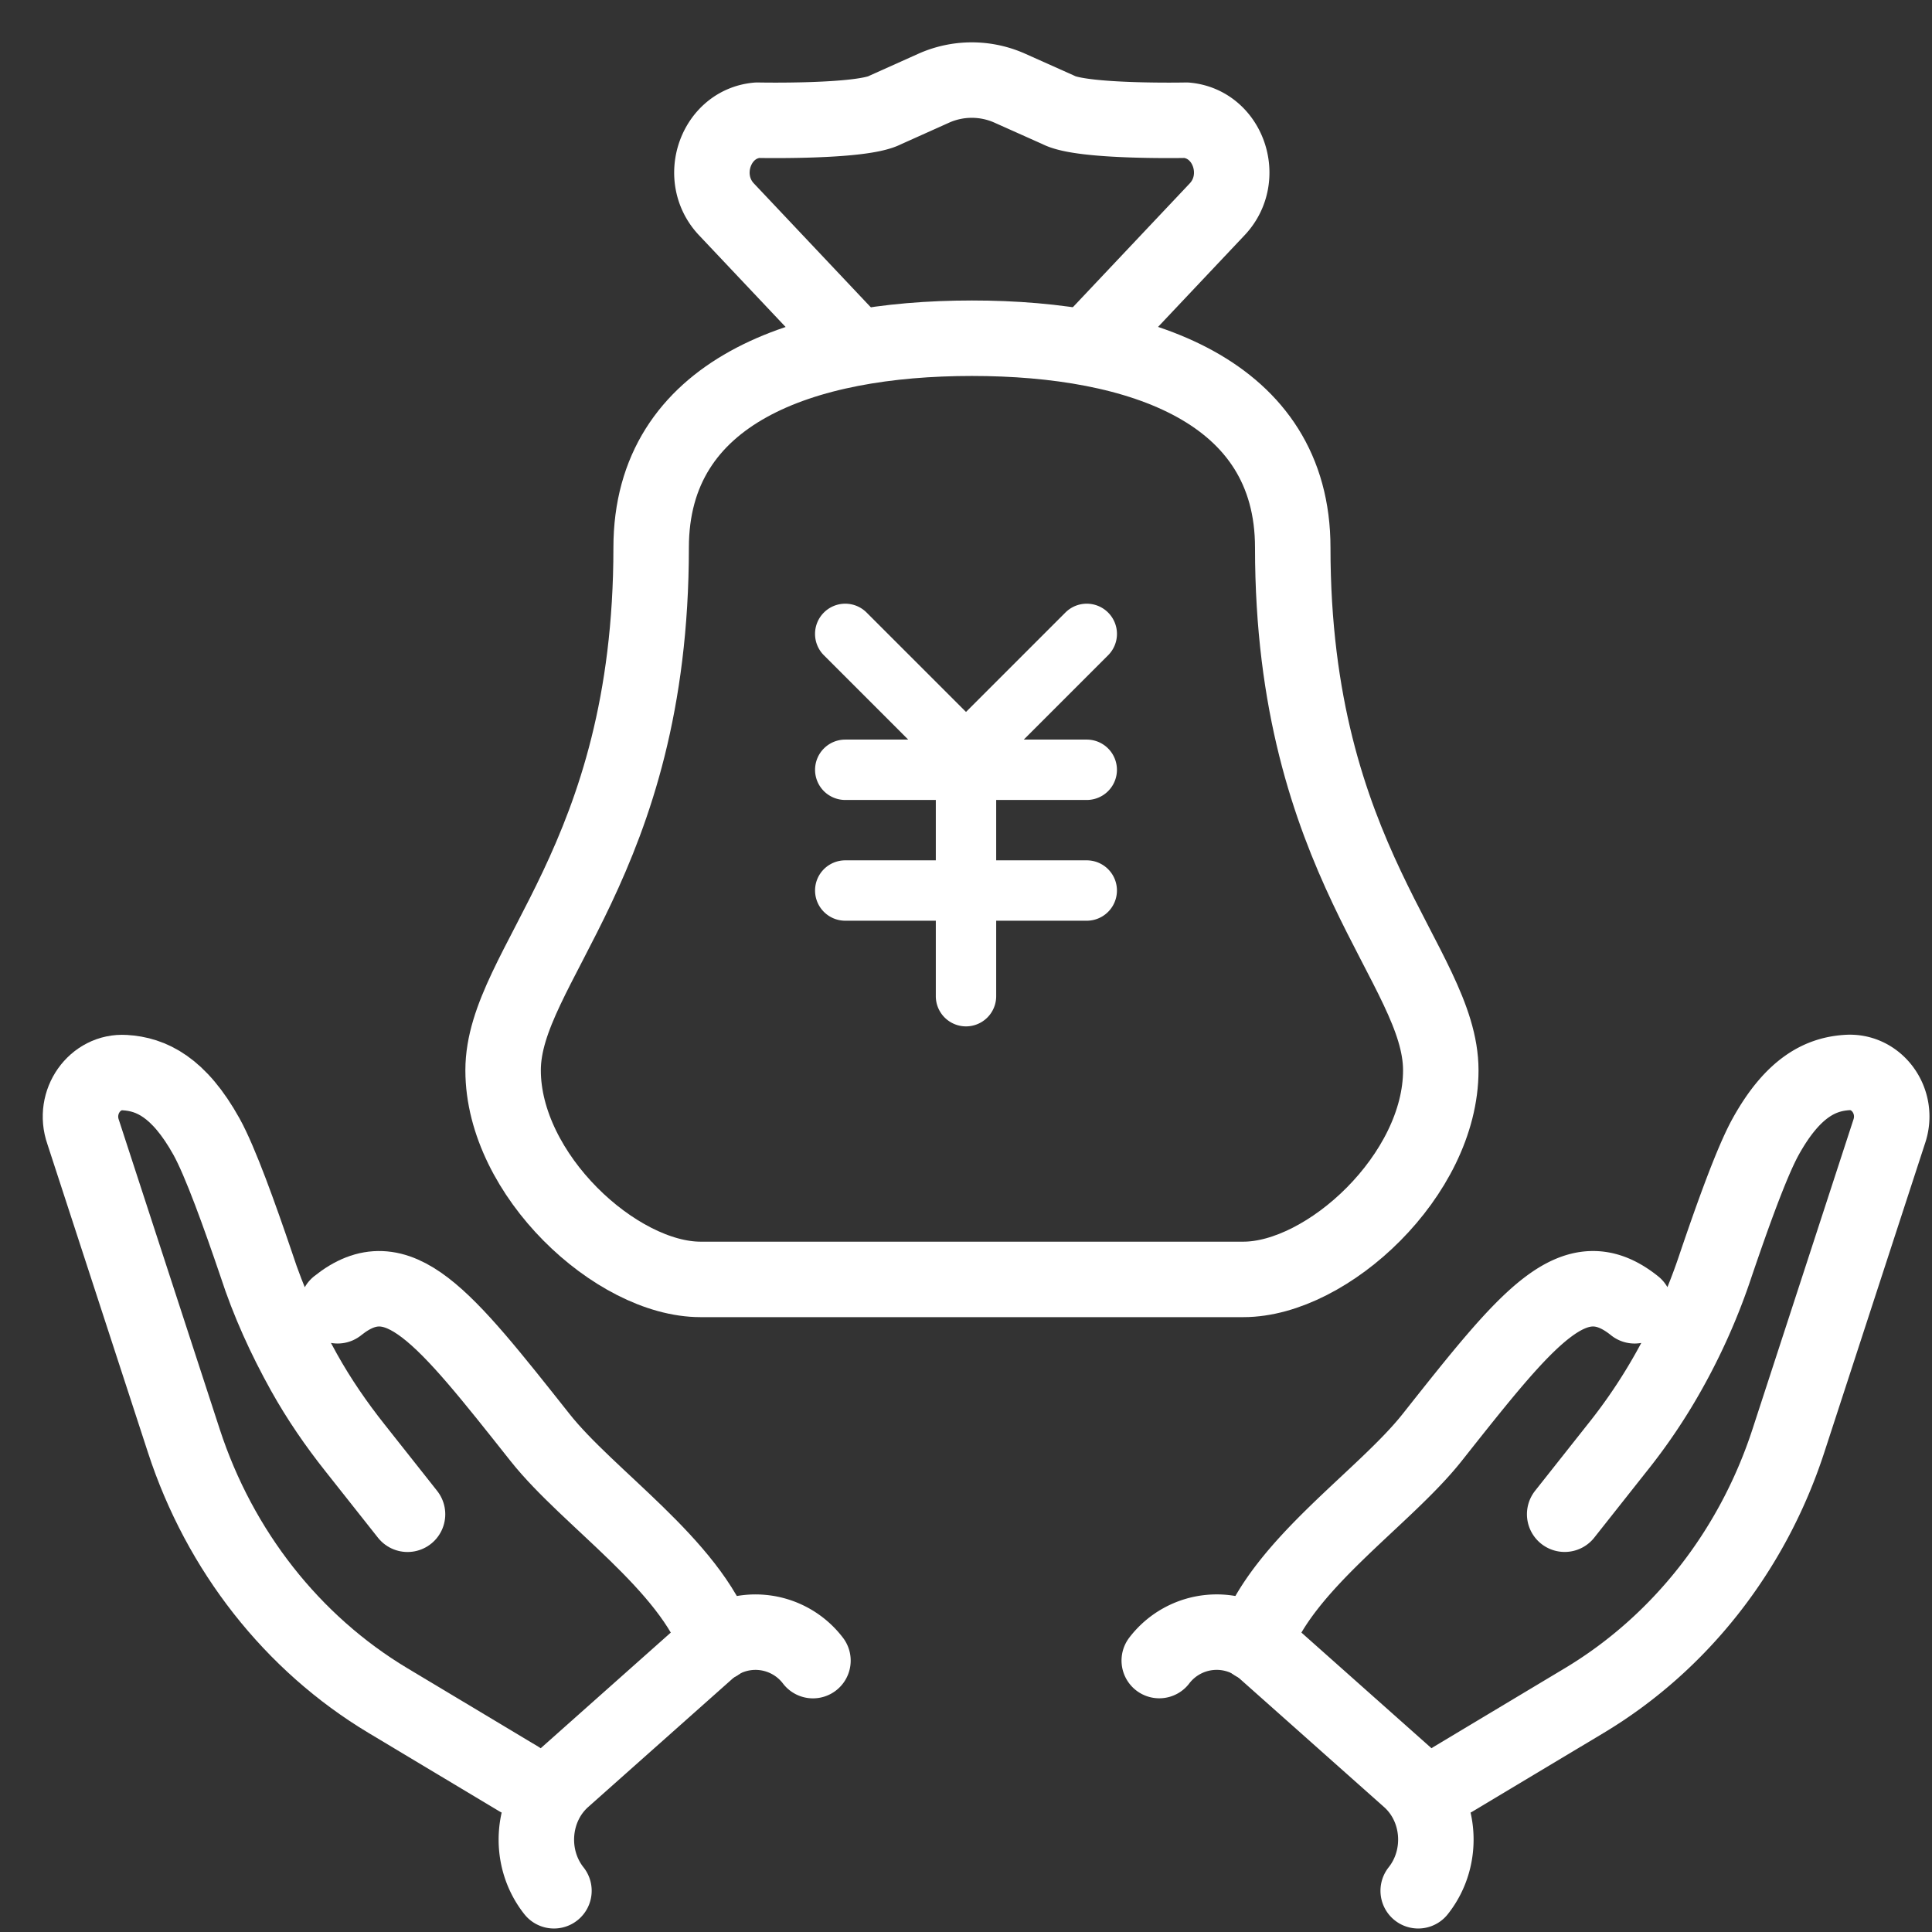
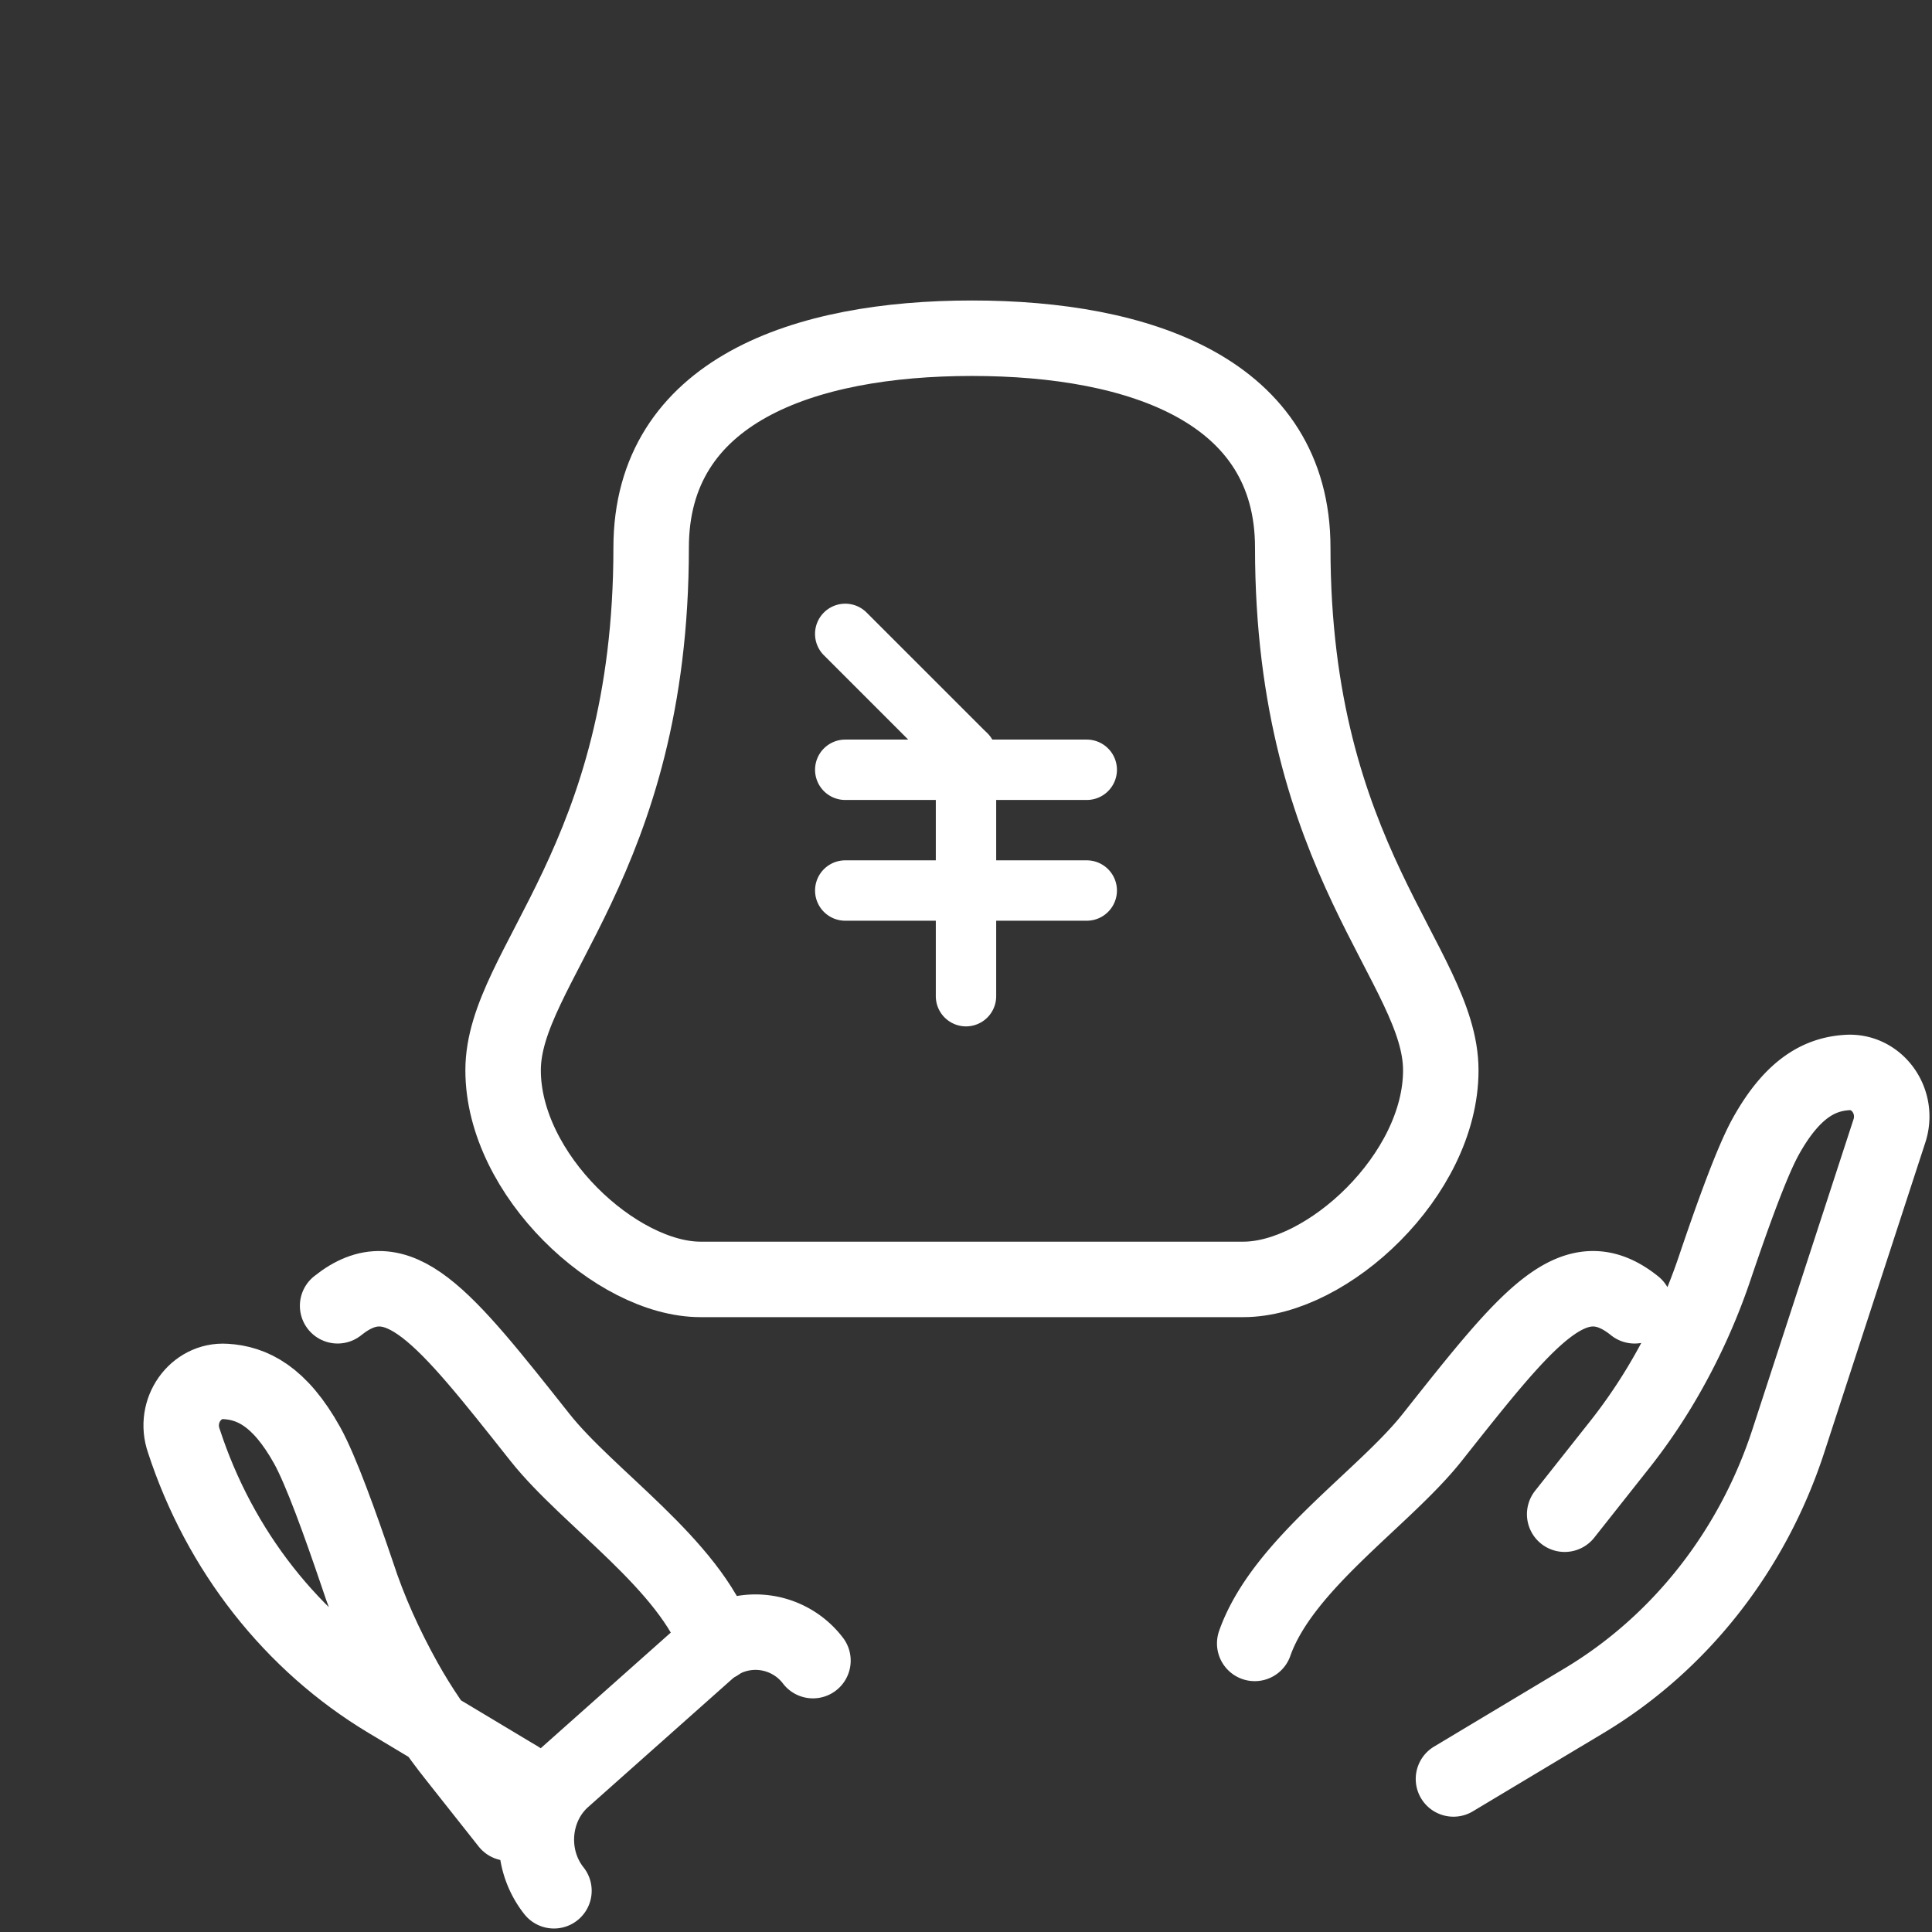
<svg xmlns="http://www.w3.org/2000/svg" width="32" height="32" viewBox="0 0 32 32" fill="none">
  <rect x="0" y="0" width="32" height="32" fill="#333333" stroke="none" />
  <g clip-path="url(#a)">
-     <path d="M18.14 5.607l2.02-2.14c.493-.522.184-1.415-.511-1.476 0 0-1.726.036-2.115-.169l-.803-.359a1.545 1.545 0 0 0-1.27 0l-.802.36c-.388.204-2.115.168-2.115.168-.694.06-1.005.954-.512 1.476l2.02 2.14" stroke="#fff" stroke-width="1.25" stroke-linejoin="round" />
    <path d="M16.098 5.602c-2.785 0-5.313.871-5.313 3.469 0 5.194-2.452 6.925-2.452 8.656 0 1.732 1.877 3.464 3.27 3.464h8.991c1.392 0 3.27-1.73 3.27-3.463s-2.452-3.464-2.452-8.657c0-2.598-2.528-3.469-5.313-3.469h-.001z" stroke="#fff" stroke-width="1.25" stroke-miterlimit="10" />
-     <path d="M11.884 27.22c-.462-1.31-2.138-2.4-2.939-3.41-1.6-2.02-2.354-2.984-3.353-2.182m3 7.837l-2.166-1.298c-1.584-.95-2.787-2.48-3.381-4.302L1.377 18.75c-.175-.498.195-1.016.691-.984.436.026.894.237 1.352 1.06.23.415.55 1.31.824 2.116.202.623.475 1.22.79 1.786.248.445.536.863.849 1.257l.867 1.096" stroke="#fff" stroke-width="1.25" stroke-linecap="round" stroke-linejoin="round" />
+     <path d="M11.884 27.22c-.462-1.31-2.138-2.4-2.939-3.41-1.6-2.02-2.354-2.984-3.353-2.182m3 7.837l-2.166-1.298c-1.584-.95-2.787-2.48-3.381-4.302c-.175-.498.195-1.016.691-.984.436.026.894.237 1.352 1.06.23.415.55 1.31.824 2.116.202.623.475 1.22.79 1.786.248.445.536.863.849 1.257l.867 1.096" stroke="#fff" stroke-width="1.25" stroke-linecap="round" stroke-linejoin="round" />
    <path d="M9.175 31.317c-.442-.558-.373-1.39.154-1.856l2.383-2.119a1.196 1.196 0 0 1 1.753.163m7.317-.285c.462-1.31 2.138-2.4 2.939-3.411 1.6-2.02 2.354-2.983 3.353-2.181m-3 7.837l2.166-1.298c1.584-.95 2.787-2.48 3.381-4.302l1.668-5.116c.175-.499-.195-1.016-.691-.985-.436.026-.895.238-1.352 1.061-.23.415-.55 1.31-.824 2.116a10.085 10.085 0 0 1-.79 1.786 9.28 9.28 0 0 1-.849 1.257l-.867 1.096" stroke="#fff" stroke-width="1.25" stroke-linecap="round" stroke-linejoin="round" />
-     <path d="M23.49 31.317c.443-.558.375-1.39-.153-1.856l-2.383-2.119a1.196 1.196 0 0 0-1.753.162" stroke="#fff" stroke-width="1.25" stroke-linecap="round" stroke-linejoin="round" />
    <path fill-rule="evenodd" clip-rule="evenodd" d="M16 12a.5.5 0 0 1 .5.5v4a.5.5 0 0 1-1 0v-4a.5.5 0 0 1 .5-.5z" fill="#fff" />
    <path fill-rule="evenodd" clip-rule="evenodd" d="M13.5 12.75a.5.5 0 0 1 .5-.5h4a.5.5 0 0 1 0 1h-4a.5.5 0 0 1-.5-.5zm0 2a.5.5 0 0 1 .5-.5h4a.5.5 0 0 1 0 1h-4a.5.5 0 0 1-.5-.5z" fill="#fff" />
-     <path fill-rule="evenodd" clip-rule="evenodd" d="M18.354 10.146a.5.5 0 0 0-.708 0l-2 2a.5.5 0 0 0 .708.707l2-2a.5.5 0 0 0 0-.707z" fill="#fff" />
    <path fill-rule="evenodd" clip-rule="evenodd" d="M13.646 10.146a.5.5 0 0 1 .708 0l2 2a.5.5 0 0 1-.708.707l-2-2a.5.5 0 0 1 0-.707z" fill="#fff" />
  </g>
  <defs>
    <clipPath id="a">
      <path fill="#fff" d="M0 0h32v32H0z" />
    </clipPath>
  </defs>
</svg>